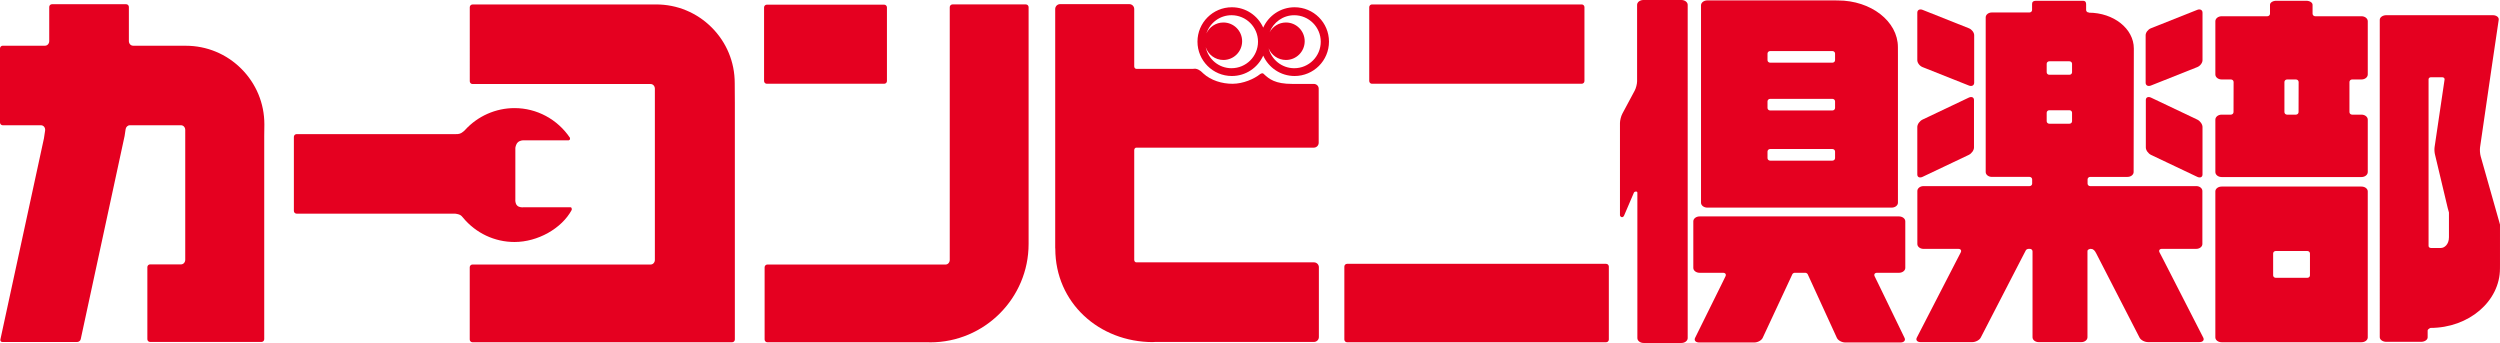
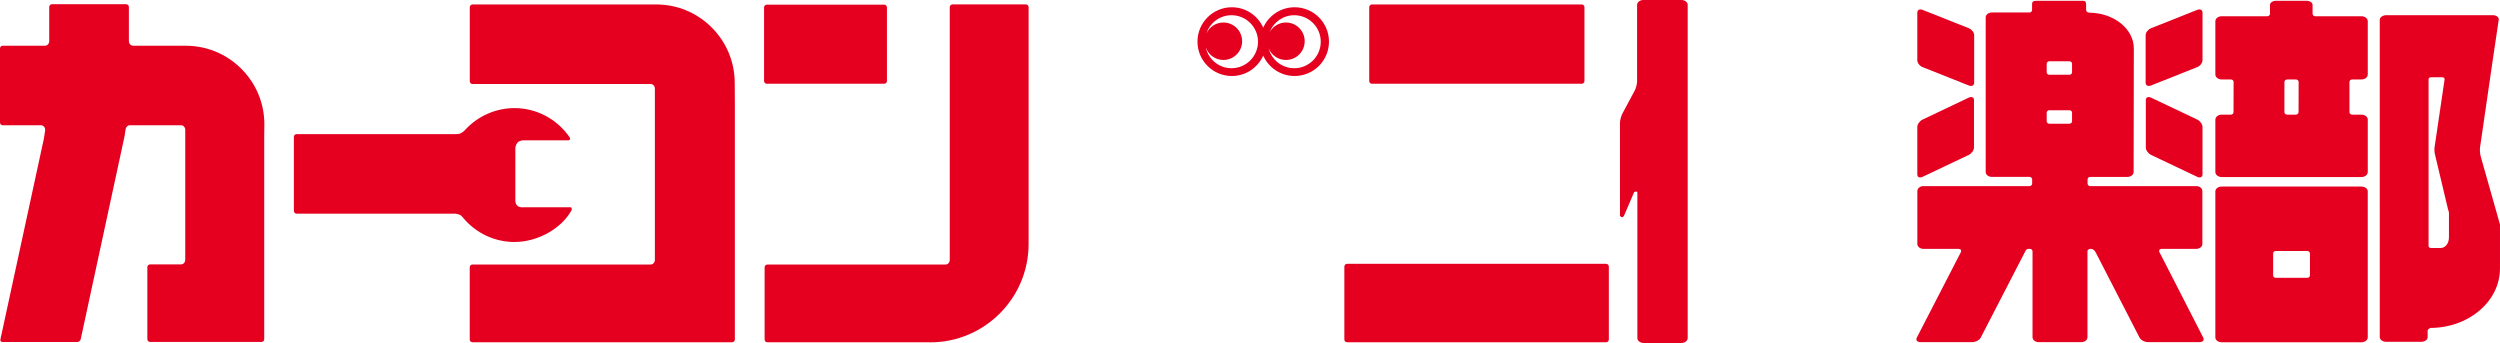
<svg xmlns="http://www.w3.org/2000/svg" id="_イヤー_2" viewBox="0 0 235.869 32.36">
  <defs>
    <style>.cls-1{fill:#e50020;}</style>
  </defs>
  <g id="contents">
    <g>
-       <path class="cls-1" d="M108.781,32.276c-5.09,0-9.216-3.716-9.216-8.806l-.009-.071V.85c0-.253,.207-.46,.459-.46h6.538c.253,0,.459,.207,.459,.46V6.265c0,.128,.088,.23,.195,.23s4.353-.008,5.357,0c.18,.002,.124-.027,.243-.008,.372,.061,.602,.336,.699,.425,.744,.688,1.802,.993,2.779,.993,1.004,0,2.044-.457,2.606-.912,.056-.045,.134-.078,.21-.078,.076,0,.105,.04,.158,.09,.486,.453,1.049,.913,2.662,.913h2.036c.252,0,.459,.195,.459,.447v5.106c0,.253-.207,.46-.459,.46h-16.75c-.107,0-.195,.105-.195,.233v10.357c0,.128,.088,.233,.195,.233h16.767c.253,0,.459,.207,.459,.459v6.589c0,.253-.206,.46-.459,.46h-14.975l-.219,.013Z" />
      <g>
        <path class="cls-1" d="M53.92,19.611c-.028-.047-.098-.055-.084-.054h-4.464c-.076,.008-.388,.028-.581-.164-.192-.192-.176-.506-.17-.578,0-.158,0-4.838,.001-4.857,.004-.034,.038-.334,.226-.521,.197-.198,.51-.199,.542-.198h4.276c.049-.029,.093-.061,.11-.08,.007-.028,.008-.09,.003-.151-1.185-1.759-3.139-2.809-5.237-2.809-1.765,0-3.462,.749-4.656,2.054-.111,.121-.217,.206-.378,.303-.186,.112-.485,.101-.531,.098h-14.994c-.068,0-.133,.027-.181,.076-.049,.049-.076,.113-.076,.181v6.991c0,.069,.027,.132,.076,.181,.049,.049,.113,.076,.182,.076h14.961c.048,.007,.298,.04,.437,.109,.14,.071,.207,.152,.277,.238l.025,.03c1.205,1.459,2.976,2.296,4.859,2.296,2.188,0,4.453-1.271,5.397-3.025,.007-.042,.011-.142-.02-.195Z" />
        <path class="cls-1" d="M24.929,12.908v19.096c0,.142-.115,.257-.257,.257H14.16c-.068,0-.133-.027-.181-.075-.049-.049-.076-.113-.076-.182v-6.803c0-.068,.027-.133,.076-.181,.049-.049,.113-.076,.181-.076h2.921c.099,0,.194-.04,.267-.113,.082-.082,.129-.199,.129-.321V12.253c0-.122-.047-.239-.129-.322-.073-.073-.168-.113-.267-.113h-4.837c-.189,0-.36,.16-.391,.364l-.097,.646L7.62,31.983c-.022,.15-.175,.282-.327,.282H.225c-.062,0-.116-.022-.151-.063-.035-.041-.049-.097-.04-.159L4.146,13.052l.109-.728c.021-.139-.015-.275-.099-.372-.075-.087-.178-.134-.292-.134H.257c-.068,0-.133-.027-.181-.076-.049-.049-.076-.113-.076-.181V4.57c0-.068,.027-.133,.076-.182,.049-.049,.113-.076,.181-.076h3.992c.099,0,.194-.04,.267-.113,.082-.082,.129-.199,.129-.321V.654c0-.068,.027-.132,.076-.181,.049-.049,.113-.075,.181-.075h7c.068,0,.133,.027,.181,.076,.049,.049,.076,.113,.076,.181V3.878c0,.122,.047,.239,.129,.321,.073,.073,.168,.113,.267,.113h4.785s.18,.004,.18,.004c1.986,0,3.849,.771,5.25,2.173,1.401,1.401,2.173,3.264,2.173,5.245l-.014,1.172Z" />
      </g>
      <path class="cls-1" d="M72.345,7.903c-.068,0-.133-.027-.181-.076-.049-.049-.076-.113-.076-.181V.697c0-.068,.027-.133,.076-.181,.049-.049,.113-.076,.181-.076h11.079c.068,0,.132,.027,.181,.076,.049,.049,.076,.113,.076,.181V7.646c0,.142-.115,.257-.257,.257h-11.079Z" />
      <path class="cls-1" d="M129.442,7.903c-.068,0-.133-.027-.182-.076-.049-.049-.076-.113-.076-.181V.675c0-.068,.026-.133,.076-.181,.049-.049,.113-.076,.182-.076h19.79c.068,0,.133,.027,.182,.076,.048,.049,.075,.113,.075,.181V7.646c0,.142-.115,.257-.257,.257h-19.79Z" />
      <path class="cls-1" d="M151.533,24.892c.068,0,.133,.027,.181,.076,.049,.049,.076,.113,.076,.181v6.885c0,.141-.116,.257-.257,.257h-24.441c-.068,0-.133-.027-.181-.075-.049-.049-.075-.113-.075-.182v-6.885c0-.068,.027-.132,.075-.181,.049-.049,.113-.076,.181-.076h24.441Z" />
      <path class="cls-1" d="M97.046,23.017c0,5.118-4.163,9.282-9.282,9.282,.008,0-.162-.007-.162-.007-.008,0-15.205,0-15.205,0-.068,0-.133-.027-.181-.075-.049-.049-.076-.113-.076-.182v-6.82c0-.068,.027-.133,.076-.181,.049-.049,.113-.076,.181-.076h16.814c.099,0,.194-.04,.267-.113,.082-.082,.129-.2,.129-.322V.674c0-.068,.027-.133,.076-.181,.049-.049,.113-.076,.181-.076h6.926c.068,0,.133,.027,.181,.076,.049,.049,.075,.113,.075,.181V23.017Z" />
      <path class="cls-1" d="M69.331,9.665v22.369c0,.141-.115,.257-.257,.257h-24.499c-.068,0-.132-.027-.181-.075-.049-.049-.076-.113-.076-.182v-6.82c0-.068,.027-.133,.076-.181,.049-.049,.113-.076,.181-.076h16.814c.099,0,.194-.04,.267-.113,.082-.082,.129-.2,.129-.322V8.363c0-.122-.047-.239-.129-.322-.073-.073-.168-.113-.267-.113h-16.809c-.068,0-.133-.027-.182-.076-.049-.049-.076-.113-.076-.181V.681c0-.068,.027-.133,.076-.182,.049-.049,.113-.076,.182-.076h16.857l.467-.004c1.979,0,3.842,.772,5.243,2.173,1.401,1.401,2.173,3.264,2.173,5.245l.011,1.828Z" />
      <path class="cls-1" d="M122.142,.685c-1.319,0-2.454,.79-2.96,1.922-.506-1.132-1.64-1.922-2.96-1.922-1.791,0-3.243,1.452-3.243,3.243s1.452,3.243,3.243,3.243c1.32,0,2.453-.79,2.96-1.922,.506,1.132,1.64,1.922,2.96,1.922,1.792,0,3.244-1.452,3.244-3.243s-1.452-3.243-3.244-3.243Zm-5.952,5.751c-1.204,0-2.198-.855-2.435-1.988,.234,.701,.889,1.21,1.669,1.21,.976,0,1.768-.791,1.768-1.768s-.792-1.768-1.768-1.768c-.714,0-1.325,.425-1.604,1.034,.327-.998,1.262-1.721,2.37-1.721,1.381,0,2.5,1.119,2.5,2.5s-1.119,2.5-2.5,2.5Zm5.92,0c-1.167,0-2.145-.801-2.419-1.882,.263,.647,.894,1.104,1.636,1.104,.977,0,1.768-.791,1.768-1.768s-.791-1.768-1.768-1.768c-.67,0-1.247,.378-1.546,.928,.357-.942,1.261-1.614,2.329-1.614,1.38,0,2.5,1.119,2.5,2.5s-1.119,2.5-2.5,2.5Z" />
      <g>
        <path class="cls-1" d="M223.392,18.056c0-.249-.266-.454-.591-.454h-13.197c-.325,0-.591,.205-.591,.454v13.78c0,.249,.265,.453,.591,.453h13.197c.325,0,.591-.203,.591-.453v-13.78Zm-5.453,5.855v2.07c0,.127-.112,.23-.25,.23h-2.974c-.137,0-.25-.104-.25-.23v-2.07c0-.127,.113-.23,.25-.23h2.974c.138,0,.25,.104,.25,.23Z" />
-         <path class="cls-1" d="M176.868,26.069c-.09-.182,.013-.332,.228-.332h2.071c.326,0,.593-.207,.593-.461v-4.397c0-.253-.267-.46-.593-.46h-18.814c-.326,0-.593,.207-.593,.46v4.397c0,.254,.267,.461,.593,.461h2.215c.216,0,.317,.149,.228,.332-.089,.182-.257,.524-.373,.762l-2.497,5.05c-.116,.237,.056,.431,.381,.431h5.204c.326,0,.682-.196,.793-.434l2.53-5.424c.111-.239,.23-.498,.266-.576,.036-.078,.14-.142,.231-.142h.992c.091,0,.195,.064,.231,.142,.035,.078,.155,.337,.265,.576l2.485,5.424c.11,.238,.466,.434,.792,.434h5.213c.326,0,.497-.194,.38-.431l-2.448-5.05c-.117-.237-.285-.579-.374-.762Z" />
        <path class="cls-1" d="M218.435,1.533c-.138,0-.25-.108-.25-.24V.453c0-.209-.266-.38-.591-.38h-2.835c-.325,0-.59,.171-.59,.38v.84c0,.132-.113,.24-.251,.24h-4.313c-.325,0-.591,.213-.591,.473V7.025c0,.26,.265,.472,.591,.472h.88c.138,0,.25,.108,.25,.24s-.007,2.707-.007,2.839c0,.132-.113,.24-.25,.24h-.873c-.325,0-.591,.213-.591,.472v4.943c0,.26,.265,.473,.591,.473h13.197c.325,0,.591-.213,.591-.473v-4.943c0-.26-.266-.472-.591-.472h-.886c-.138,0-.251-.108-.251-.24v-2.839c0-.132,.113-.24,.251-.24h.886c.325,0,.591-.212,.591-.472V2.005c0-.26-.266-.473-.591-.473h-4.366Zm-1.564,6.205c0,.132-.007,2.707-.007,2.839,0,.132-.113,.24-.251,.24h-.834c-.137,0-.249-.108-.249-.24v-2.839c0-.132,.112-.24,.249-.24h.842c.138,0,.25,.108,.25,.24Z" />
        <path class="cls-1" d="M186.241,9.434c0-.252-.222-.352-.495-.222l-4.357,2.07c-.273,.13-.496,.443-.496,.696v4.485c0,.253,.223,.352,.496,.222l4.357-2.07c.273-.13,.495-.444,.495-.696v-4.485Z" />
        <path class="cls-1" d="M186.259,7.806c0,.252-.223,.372-.494,.265l-4.376-1.74c-.273-.107-.496-.401-.496-.653V1.194c0-.253,.223-.372,.496-.265l4.376,1.74c.271,.107,.494,.401,.494,.653V7.806Z" />
        <path class="cls-1" d="M202.454,9.434c0-.252,.223-.352,.494-.222l4.358,2.07c.272,.13,.495,.443,.495,.696v4.485c0,.253-.223,.352-.495,.222l-4.358-2.07c-.272-.13-.494-.444-.494-.696v-4.485Z" />
        <path class="cls-1" d="M202.436,7.806c0,.252,.223,.372,.495,.265l4.376-1.74c.272-.107,.495-.401,.495-.653V1.194c0-.253-.223-.372-.495-.265l-4.376,1.74c-.272,.107-.495,.401-.495,.653V7.806Z" />
        <path class="cls-1" d="M155.049,0c-.327,0-.593,.208-.593,.461V7.668c0,.253-.103,.652-.228,.886l-1.161,2.168c-.125,.234-.227,.633-.227,.886v8.716c.064,.2,.292,.24,.395,0l.92-2.147c.073-.143,.327-.143,.327,0v13.721c0,.253,.266,.461,.593,.461h3.563c.325,0,.592-.208,.592-.461V.461c0-.254-.266-.461-.592-.461h-3.59Z" />
        <path class="cls-1" d="M207.211,17.56h-10.008c-.135,0-.245-.105-.245-.233v-.403c0-.128,.111-.234,.245-.234h3.522c.317,0,.578-.206,.578-.459l.019-11.655c0-1.868-1.906-3.381-4.257-3.381,0,0,.088-.018,0-.018-.134,0-.244-.105-.244-.233V.393c0-.175-.063-.318-.301-.318h-4.417c-.317,0-.381,.143-.381,.318V.944c0,.128-.11,.233-.245,.233h-3.552c-.319,0-.579,.207-.579,.459v14.595c0,.252,.26,.459,.579,.459h3.559c.135,0,.245,.105,.245,.234v.403c0,.128-.111,.233-.245,.233h-10.008c-.319,0-.579,.207-.579,.459v5.004c0,.252,.26,.458,.579,.458h3.296c.217,0,.316,.151,.219,.337-.096,.185-.274,.527-.394,.76l-3.751,7.278c-.121,.233,.04,.424,.357,.424h4.874c.318,0,.677-.191,.799-.424l3.971-7.691c.122-.233,.251-.482,.289-.554,.037-.072,.17-.13,.253-.13,.084,0-.004,0,.131,0s.244,.105,.244,.233v8.107c0,.252,.26,.459,.579,.459h4.027c.318,0,.578-.206,.578-.459v-8.105c0-.184,.091-.153,.222-.227,.05-.027,.072,0,.129,0,.211,0,.346,.169,.467,.403l4.096,7.963c.121,.233,.48,.424,.799,.424h4.853c.319,0,.479-.191,.358-.424l-3.727-7.278c-.121-.233-.299-.575-.395-.76-.097-.186,.002-.337,.218-.337h3.244c.318,0,.578-.206,.578-.458v-5.004c0-.253-.26-.459-.578-.459Zm-14.111-11.544c0-.128,.111-.233,.245-.233h1.904c.135,0,.244,.105,.244,.233v.805c0,.128-.11,.233-.244,.233h-1.904c-.134,0-.245-.105-.245-.233v-.805Zm0,4.617c0-.128,.111-.233,.245-.233h1.904c.135,0,.244,.105,.244,.233v.806c0,.128-.11,.233-.244,.233h-1.904c-.134,0-.245-.105-.245-.233v-.806Z" />
        <path class="cls-1" d="M235.747,20.754l-1.7-6.003c-.067-.236-.094-.626-.058-.866l1.039-7.147c.034-.24,.093-.633,.128-.873l.592-3.996c.035-.24-.215-.436-.557-.436h-10.044c-.343,0-.622,.197-.622,.438V31.813c0,.241,.28,.438,.622,.438h3.275c.342,0,.621-.191,.621-.424v-.647c0-.123,.255-.241,.255-.241,3.628,0,6.568-2.512,6.568-5.611l.002-.387v-3.308c0-.241,.001-.44,.001-.441,0-.002-.056-.202-.122-.438Zm-4.694-.295v1.923c0,.696-.442,1.013-.756,1.013h-.948c-.122,0-.22-.084-.22-.186V7.475c0-.103,.099-.186,.22-.186h1.073c.136,0,.235,.094,.219,.209-.017,.115-.055,.373-.085,.574l-.859,5.815c-.03,.2-.01,.527,.046,.724l1.198,5.034c.056,.198,.104,.37,.107,.382,.003,.012,.005,.032,.005,.044v.389Z" />
-         <path class="cls-1" d="M179.063,4.448c0-2.433-2.535-4.405-5.662-4.405l-.333-.005h-11.988c-.326,0-.593,.208-.593,.461V19.127c0,.253,.267,.461,.593,.461h17.393c.326,0,.593-.208,.593-.461V5.229l-.003-.781Zm-5.929,1.232c0,.129-.113,.234-.251,.234h-5.871c-.139,0-.251-.105-.251-.234v-.629c0-.129,.113-.234,.251-.234h5.871c.138,0,.251,.105,.251,.234v.629Zm0,4.509c0,.129-.113,.234-.251,.234h-5.871c-.139,0-.251-.105-.251-.234v-.629c0-.128,.113-.234,.251-.234h5.871c.138,0,.251,.106,.251,.234v.629Zm0,4.733c0,.129-.113,.234-.251,.234h-5.871c-.139,0-.251-.105-.251-.234v-.629c0-.129,.113-.234,.251-.234h5.871c.138,0,.251,.105,.251,.234v.629Z" />
      </g>
    </g>
  </g>
</svg>